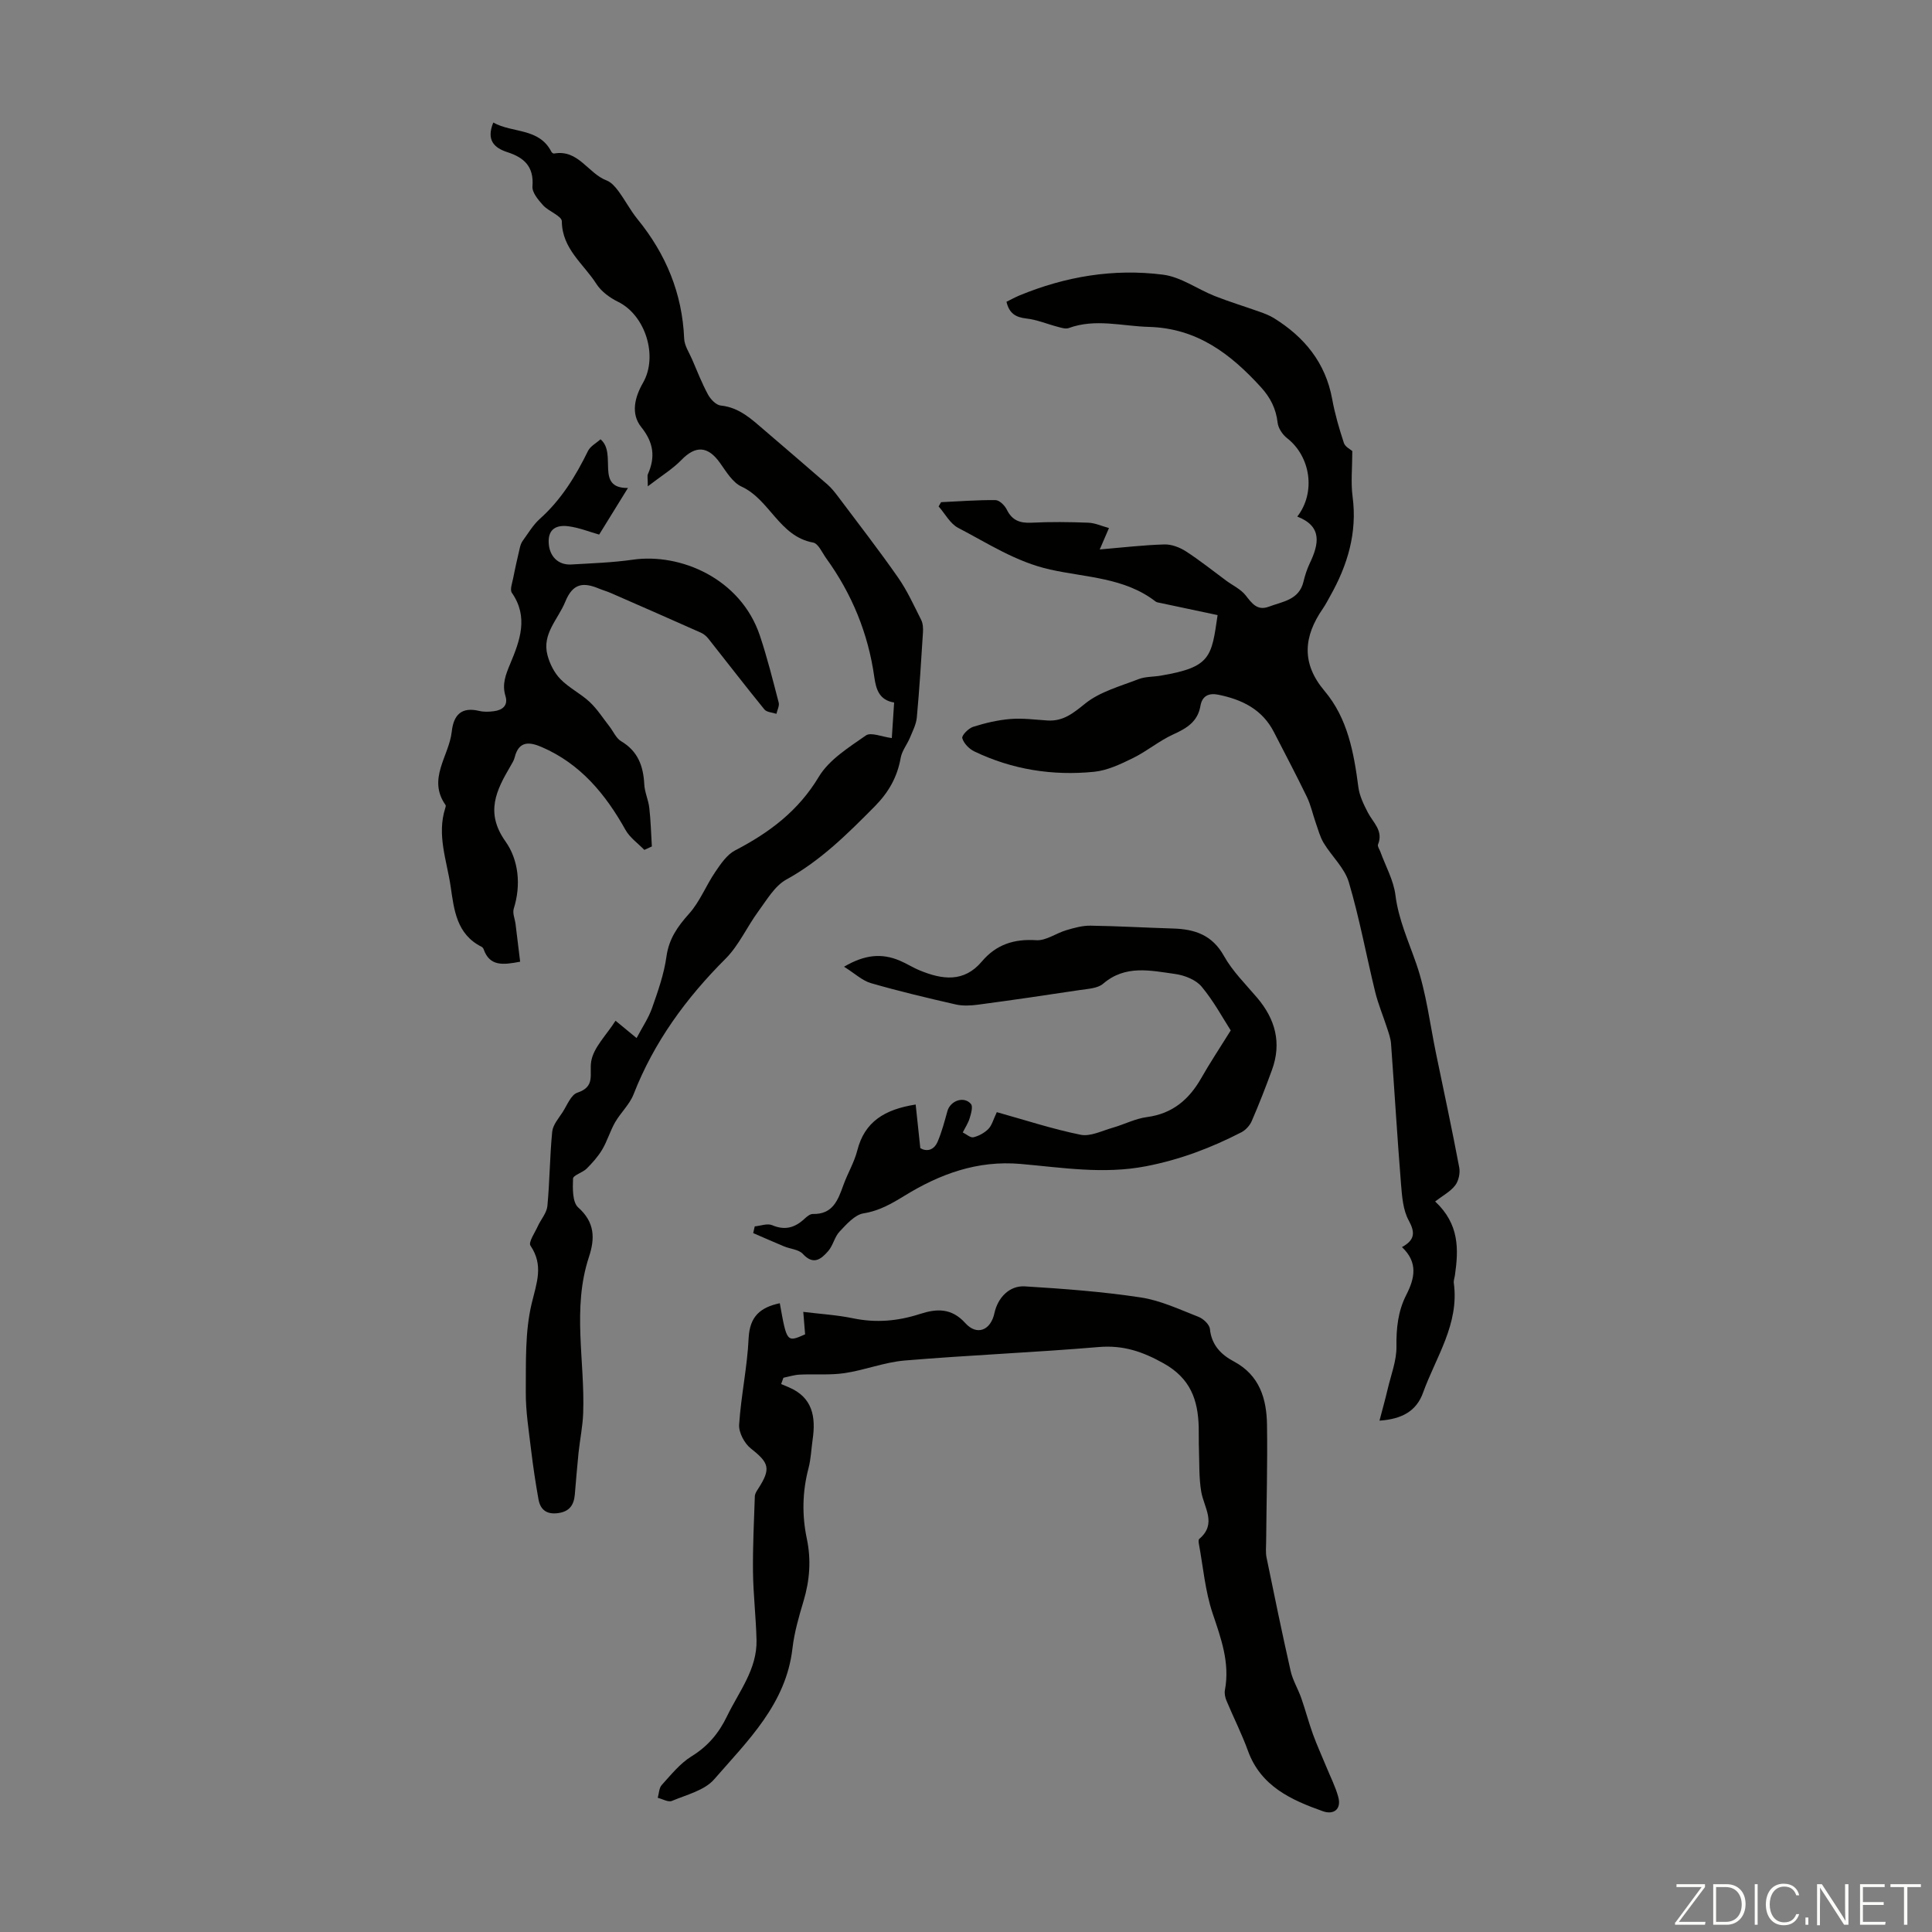
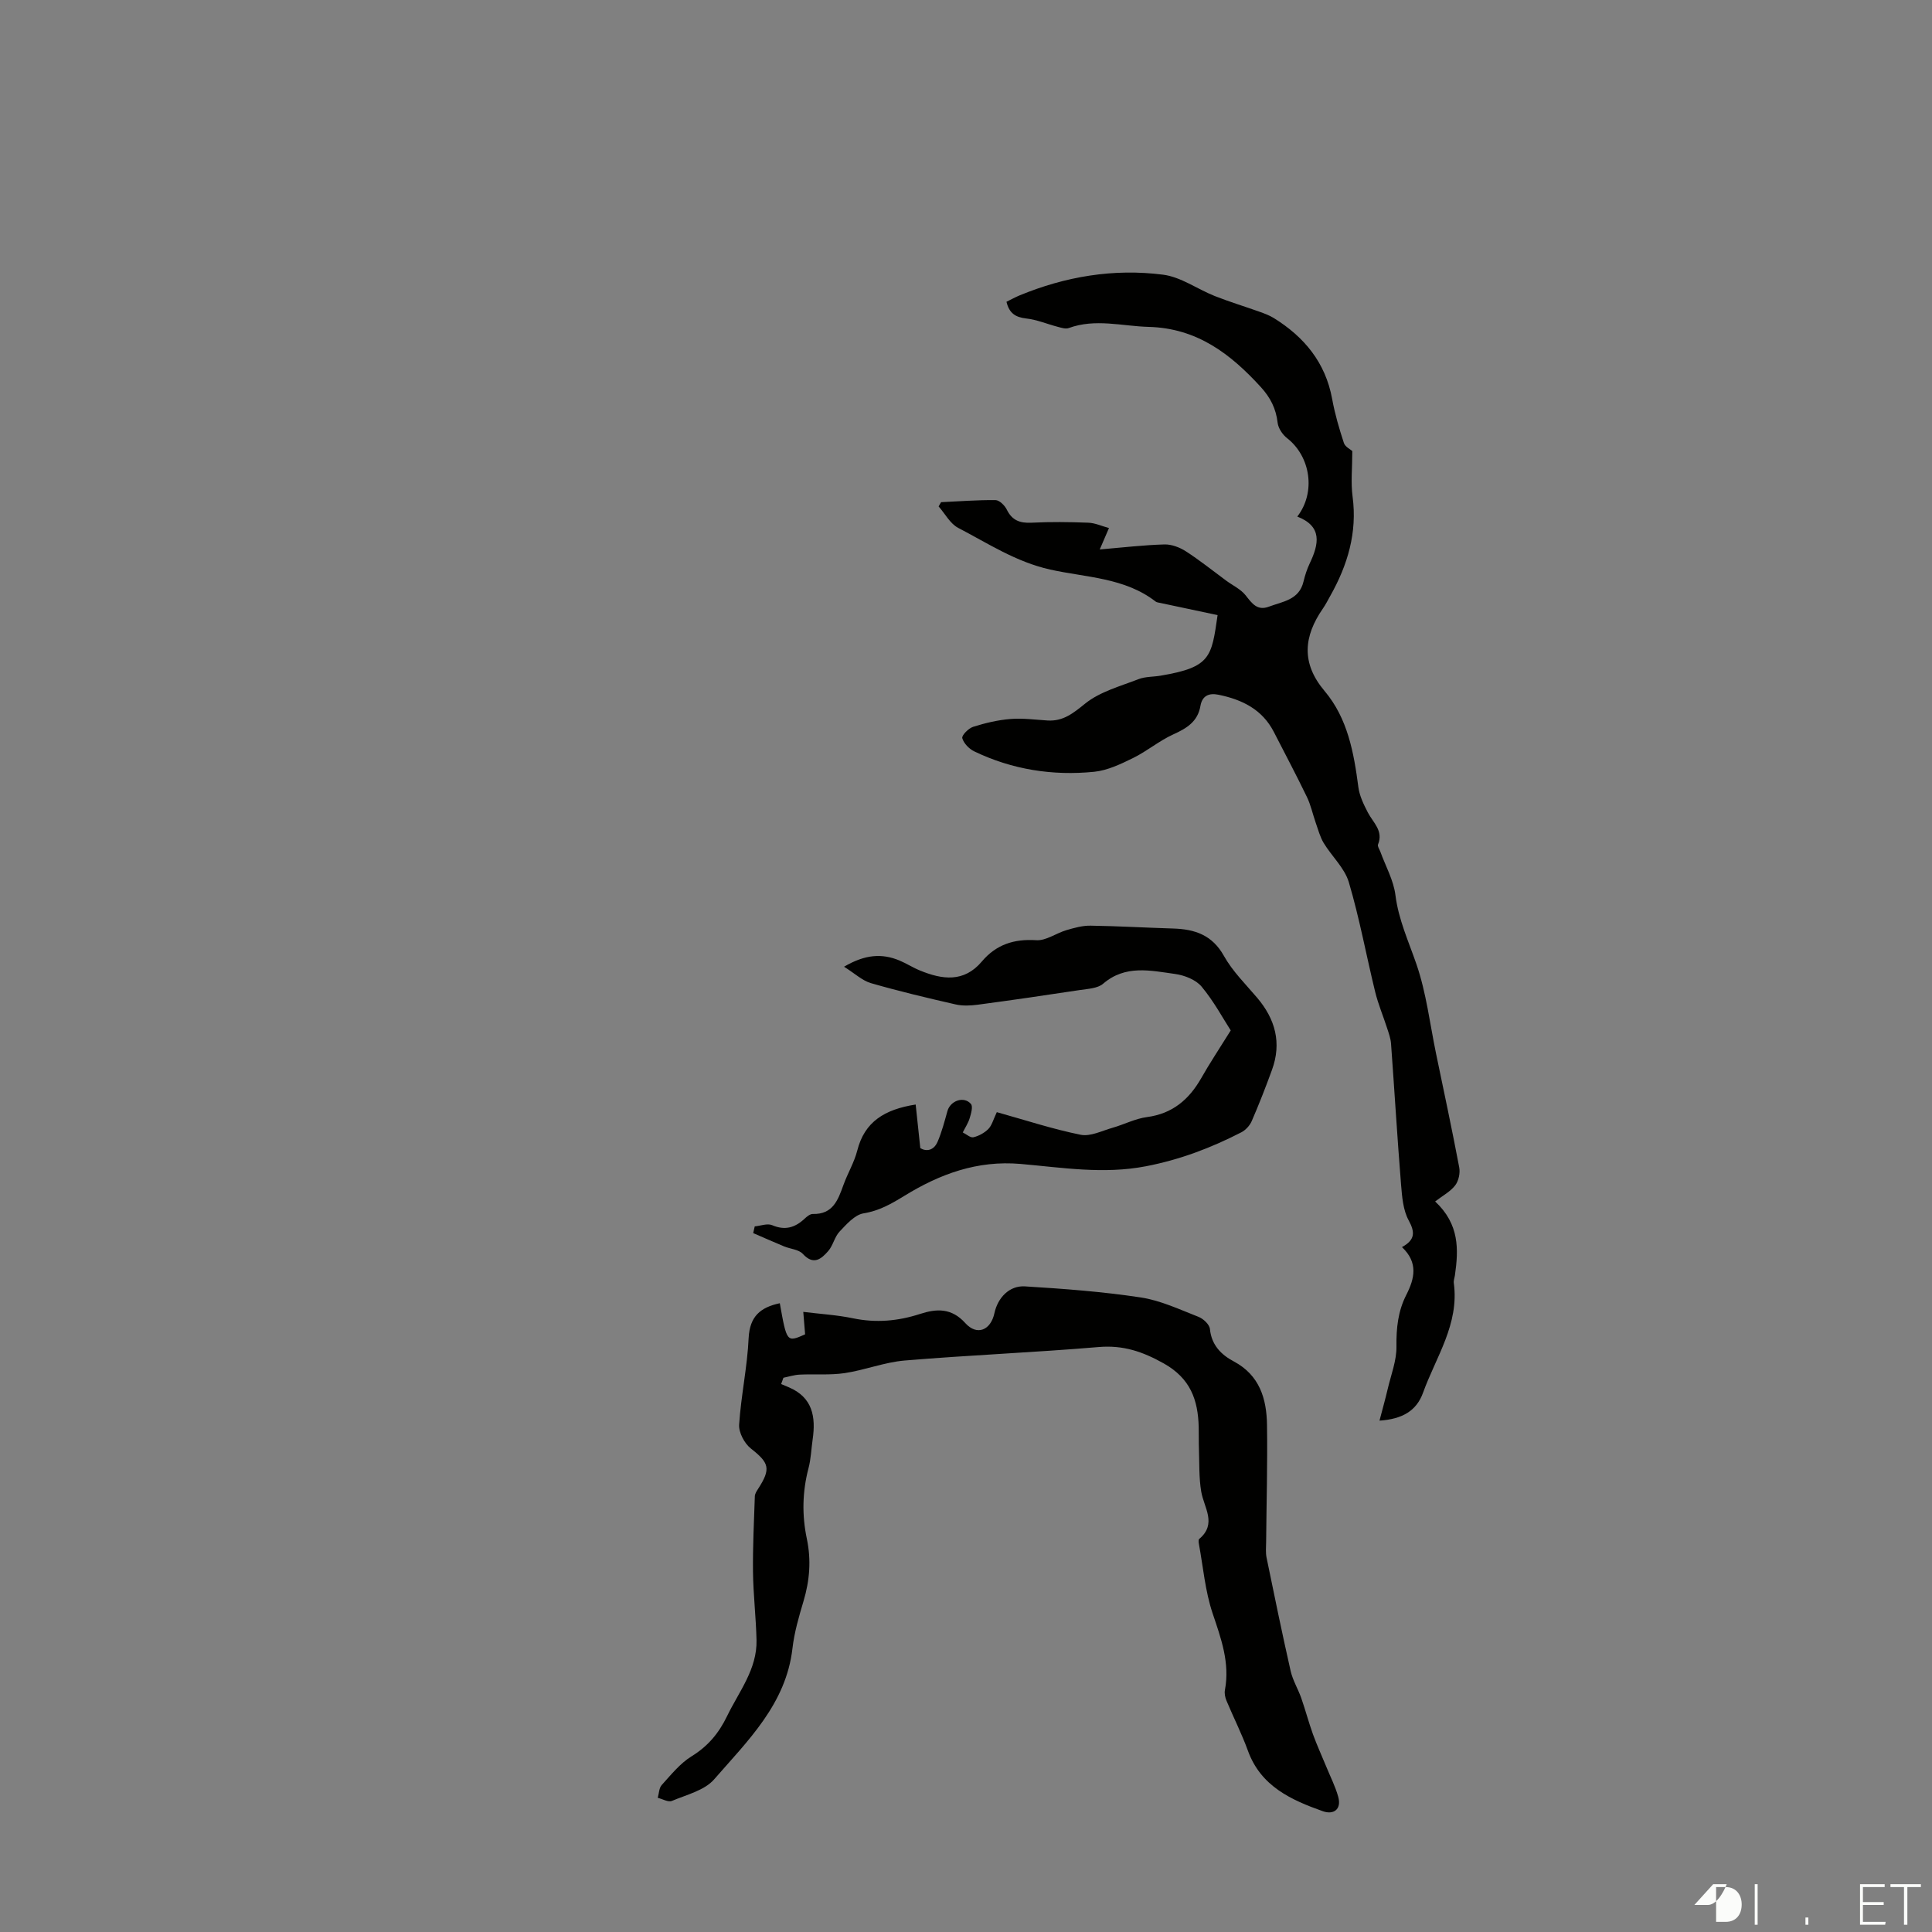
<svg xmlns="http://www.w3.org/2000/svg" enable-background="new 0 0 400 400" viewBox="0 0 400 400">
  <rect x="0" y="0" width="400" height="400" fill="#808080" stroke="none" />
  <g fill="#fbfcfa">
-     <path d="m346.9 398 5.4-7.3h-5.2v-.6h5.9v.6l-5.4 7.2h5.5l-.1.6h-6.2v-.5z" />
-     <path d="m354.7 390.1h2.8c2.3 0 3.9 1.6 3.9 4.1s-1.6 4.3-3.9 4.3h-2.8zm.6 7.8h2c2.2 0 3.3-1.6 3.3-3.6 0-1.8-1-3.6-3.3-3.6h-2z" />
+     <path d="m354.7 390.1h2.8s-1.6 4.3-3.9 4.3h-2.8zm.6 7.8h2c2.2 0 3.3-1.6 3.3-3.6 0-1.8-1-3.6-3.3-3.6h-2z" />
    <path d="m363.9 390.1v8.4h-.6v-8.4z" />
-     <path d="m372.5 396.3c-.4 1.3-1.4 2.3-3.2 2.3-2.4 0-3.7-1.9-3.7-4.3 0-2.3 1.2-4.3 3.7-4.3 1.8 0 2.9 1 3.2 2.4h-.6c-.4-1.1-1.1-1.8-2.5-1.8-2.1 0-3 1.9-3 3.7s.9 3.7 3 3.7c1.4 0 2.1-.7 2.5-1.7z" />
    <path d="m373.8 398.5v-1.5h.6v1.5z" />
-     <path d="m376.2 398.5v-8.4h1c1.3 2 4.4 6.7 4.9 7.6-.1-1.2-.1-2.4-.1-3.8v-3.8h.7v8.4h-.9c-1.2-1.9-4.4-6.8-5-7.7.1 1.1 0 2.3 0 3.9v3.9h-.6z" />
    <path d="m390 394.4h-4.3v3.5h4.7l-.1.6h-5.2v-8.4h5.1v.6h-4.5v3.1h4.3z" />
    <path d="m394.2 390.7h-2.8v-.6h6.3v.6h-2.8v7.8h-.7z" />
  </g>
  <path d="m252.09 127.35c-4.05-.86-7.96-1.69-11.88-2.52-.32-.07-.69-.1-.94-.28-6.42-4.99-14.46-4.98-21.84-6.63-7.09-1.58-12.88-5.42-19.05-8.63-1.67-.87-2.71-2.93-4.05-4.44.17-.29.34-.58.51-.88 3.76-.17 7.51-.47 11.27-.43.8.01 1.91 1.1 2.33 1.96 1.1 2.25 2.73 2.84 5.13 2.72 3.91-.2 7.84-.15 11.75 0 1.4.05 2.79.7 4.28 1.11-.73 1.68-1.19 2.76-1.91 4.43 4.82-.41 9.1-.92 13.4-1.04 1.47-.04 3.14.6 4.41 1.41 2.9 1.87 5.61 4.05 8.39 6.1 1.35.99 2.99 1.75 3.99 3.01 1.32 1.67 2.41 3.28 4.84 2.36 2.84-1.07 6.24-1.37 7.15-5.17.31-1.3.73-2.6 1.3-3.8 1.9-3.99 2.66-7.64-2.58-9.68 3.89-5.02 2.75-12.44-2.11-16.23-.94-.73-1.83-2.06-1.96-3.19-.33-2.92-1.5-5.22-3.47-7.38-6.29-6.9-13.23-12.2-23.2-12.47-5.54-.15-11.06-1.78-16.58.24-.63.23-1.5-.05-2.22-.24-2.2-.57-4.34-1.49-6.57-1.74-2.2-.25-3.53-1.05-4.1-3.46.92-.45 1.76-.92 2.64-1.29 9.56-3.96 19.56-5.63 29.78-4.32 3.69.47 7.1 2.99 10.7 4.42 3.04 1.2 6.18 2.15 9.26 3.25 1.02.36 2.06.75 2.97 1.31 6.32 3.92 10.7 9.22 12.08 16.76.56 3.08 1.45 6.13 2.43 9.11.27.81 1.39 1.34 1.74 1.66 0 3.48-.33 6.51.06 9.44.99 7.47-1.03 14.17-4.62 20.55-.49.88-.95 1.78-1.52 2.61-4 5.77-4.53 11.31.32 17.06 4.81 5.69 6.08 12.78 7.02 19.96.24 1.8 1.11 3.58 1.96 5.22 1.09 2.11 3.27 3.78 2.1 6.63-.15.37.32 1.01.5 1.52 1.08 2.98 2.73 5.89 3.11 8.96.64 5.09 2.72 9.56 4.35 14.3 2.04 5.93 2.78 12.32 4.06 18.51 1.63 7.85 3.31 15.69 4.8 23.57.22 1.17-.13 2.79-.84 3.71-.98 1.28-2.56 2.11-4.15 3.33 5.05 4.72 4.86 9.93 4.1 15.26-.08.55-.31 1.12-.23 1.66 1.14 8.49-3.71 15.29-6.38 22.69-1.36 3.76-4.31 5.45-9.01 5.77.64-2.45 1.22-4.51 1.71-6.6.68-2.9 1.84-5.83 1.8-8.74-.05-3.79.32-7.34 2.04-10.7 1.72-3.38 2.51-6.68-.9-9.89 2.73-1.5 2.74-3.06 1.39-5.54-1.17-2.14-1.37-4.92-1.58-7.45-.78-9.7-1.36-19.42-2.07-29.13-.08-1.07-.46-2.13-.8-3.17-.81-2.52-1.85-4.97-2.48-7.53-1.85-7.57-3.25-15.27-5.46-22.73-.88-2.95-3.53-5.35-5.2-8.11-.77-1.27-1.15-2.79-1.66-4.22-.62-1.77-1.01-3.65-1.82-5.32-2.19-4.53-4.54-8.97-6.84-13.45-2.41-4.7-6.62-6.73-11.51-7.72-1.93-.39-3.33.22-3.69 2.31-.56 3.28-2.85 4.65-5.65 5.92-2.9 1.32-5.41 3.46-8.28 4.87-2.56 1.26-5.31 2.58-8.08 2.86-8.59.86-16.96-.45-24.81-4.22-1.07-.51-2.19-1.67-2.49-2.74-.16-.57 1.29-2.05 2.25-2.35 2.5-.79 5.11-1.41 7.71-1.62 2.54-.21 5.13.15 7.69.31 3.27.2 5.34-1.53 7.83-3.53 3.06-2.45 7.23-3.56 11.01-5.03 1.42-.55 3.09-.46 4.63-.73 10.36-1.75 10.48-3.87 11.74-12.53z" fill="#010100" />
-   <path d="m127.44 211.33c1.79 1.47 2.81 2.31 4.36 3.59 1.16-2.21 2.47-4.13 3.21-6.24 1.22-3.47 2.47-7.01 2.97-10.62.51-3.68 2.29-6.21 4.67-8.87 2.25-2.5 3.52-5.85 5.44-8.67 1.13-1.66 2.41-3.57 4.1-4.45 7.07-3.67 13.08-8.15 17.34-15.25 2.13-3.55 6.2-6.07 9.74-8.55 1.05-.73 3.31.28 5.37.54.15-2.3.31-4.72.48-7.36-3.06-.49-3.74-2.7-4.1-5.24-1.26-9.03-4.62-17.22-9.95-24.6-.85-1.18-1.65-3.09-2.73-3.28-7.01-1.28-8.94-8.88-14.82-11.59-1.84-.85-3.16-3.08-4.44-4.88-2.5-3.53-5.05-3.67-7.98-.65-1.84 1.9-4.17 3.31-6.98 5.48 0-1.68-.14-2.16.02-2.52 1.58-3.55 1.19-6.55-1.38-9.75-2.21-2.76-1.34-6.2.37-9.17 3.17-5.52.48-14.01-5.18-16.77-1.71-.84-3.49-2.15-4.49-3.72-2.63-4.13-7.08-7.22-7.14-12.94-.01-1.11-2.72-2.04-3.88-3.32-1-1.11-2.31-2.66-2.2-3.92.33-4.06-1.71-5.95-5.15-7.06-2.82-.91-4.44-2.52-2.96-6.15 4 2.24 9.47 1.04 12.04 6.07.09.17.38.38.54.35 5.03-.92 7.04 4.12 10.88 5.57.95.36 1.78 1.3 2.42 2.17 1.4 1.88 2.49 4.01 3.96 5.82 5.9 7.23 9.29 15.38 9.68 24.77.06 1.45 1.04 2.88 1.65 4.3 1.05 2.44 2.02 4.93 3.28 7.26.53.98 1.67 2.18 2.64 2.28 3.89.4 6.44 2.88 9.15 5.2 4.32 3.72 8.66 7.41 12.96 11.16.83.73 1.53 1.62 2.2 2.51 4.16 5.55 8.42 11.03 12.39 16.72 1.9 2.72 3.29 5.8 4.79 8.77.38.74.43 1.73.38 2.6-.37 5.88-.73 11.75-1.27 17.61-.13 1.43-.86 2.83-1.42 4.19-.59 1.42-1.66 2.72-1.92 4.18-.71 4.01-2.51 7.16-5.41 10.09-5.61 5.66-11.16 11.2-18.27 15.11-2.41 1.33-4.05 4.22-5.79 6.58-2.36 3.21-4.03 7.05-6.79 9.81-8.18 8.17-14.81 17.24-19.04 28.06-.82 2.11-2.67 3.8-3.83 5.81-1.03 1.8-1.61 3.85-2.66 5.63-.86 1.45-2.03 2.76-3.23 3.96-.84.84-2.79 1.36-2.82 2.07-.08 2.02-.14 4.89 1.07 5.97 3.47 3.09 3.49 6.42 2.22 10.26-3.52 10.67-.8 21.55-1.19 32.33-.1 2.74-.67 5.46-.96 8.2-.3 2.88-.52 5.77-.77 8.65-.19 2.14-1.08 3.51-3.43 3.84-2.36.33-3.69-.65-4.09-2.83-.61-3.4-1.12-6.82-1.53-10.24-.47-3.98-1.13-7.99-1.1-11.98.05-6.15-.19-12.5 1.23-18.39 1.03-4.28 2.49-7.85-.26-11.93-.47-.69.9-2.67 1.51-4.01.64-1.42 1.85-2.75 1.99-4.19.49-5.12.49-10.29 1-15.4.14-1.42 1.34-2.77 2.18-4.08.92-1.43 1.71-3.55 3.02-3.99 3.82-1.26 2.45-3.81 2.87-6.46.47-2.9 3.13-5.43 5.04-8.44z" fill="#010100" />
  <path d="m161.45 269.82c1.45 8.12 1.45 8.12 5.24 6.44-.11-1.36-.23-2.78-.38-4.65 3.56.44 6.99.64 10.31 1.33 4.75.99 9.3.58 13.86-.9 3.42-1.11 6.52-1.28 9.38 1.9 2.41 2.67 5.26 1.48 6.02-2.05.69-3.21 3.09-5.76 6.32-5.56 8.01.49 16.04 1.09 23.97 2.29 4.11.62 8.05 2.49 11.97 4.02 1 .39 2.27 1.58 2.36 2.51.33 3.33 2.33 5.33 4.93 6.71 5.37 2.86 6.81 7.73 6.89 13.16.12 8.05-.11 16.1-.18 24.15-.01 1.11-.13 2.26.09 3.33 1.61 7.84 3.22 15.69 4.99 23.49.44 1.92 1.53 3.69 2.19 5.57.87 2.49 1.54 5.05 2.43 7.52.83 2.28 1.85 4.49 2.77 6.74.84 2.05 1.86 4.05 2.45 6.17.75 2.68-1.02 3.77-3.16 3.01-6.57-2.33-12.85-5.16-15.52-12.5-1.28-3.54-3-6.91-4.45-10.39-.28-.67-.46-1.52-.32-2.22 1.05-5.63-.8-10.66-2.56-15.89-1.54-4.6-1.95-9.58-2.84-14.4-.06-.32-.1-.82.07-.97 3.74-3.15.99-6.46.42-9.81-.48-2.83-.37-5.77-.47-8.67-.06-1.57-.01-3.13-.05-4.7-.15-5.62-1.7-10.06-7.24-13.17-4.39-2.46-8.41-3.82-13.47-3.39-13.37 1.13-26.79 1.67-40.16 2.79-4.19.35-8.26 1.99-12.44 2.61-3.04.45-6.18.16-9.28.31-1.14.05-2.26.42-3.39.65-.16.43-.31.87-.47 1.3.53.22 1.06.44 1.58.67 4.94 2.09 5.62 6.13 4.94 10.8-.29 1.99-.35 4.04-.86 5.97-1.28 4.86-1.37 9.74-.34 14.61.92 4.39.59 8.62-.69 12.9-.96 3.21-1.91 6.48-2.29 9.78-1.32 11.51-9.24 19.09-16.2 27.1-2 2.31-5.72 3.2-8.76 4.48-.75.32-1.94-.4-2.93-.64.26-.9.26-2.03.82-2.65 1.93-2.12 3.8-4.48 6.19-5.95 3.39-2.09 5.63-4.77 7.35-8.33 2.47-5.1 6.23-9.69 6.09-15.74-.11-4.69-.67-9.37-.73-14.06-.06-5.24.2-10.47.38-15.71.02-.51.36-1.04.66-1.5 2.72-4.22 2.33-5.38-1.49-8.39-1.33-1.05-2.53-3.32-2.42-4.94.39-6.01 1.7-11.96 1.97-17.97.24-4.42 2.4-6.3 6.45-7.16z" fill="#010100" />
-   <path d="m124.33 90.95c3.53 2.96-1.22 10.16 5.68 10.08-1.93 3.12-4.02 6.49-5.96 9.65-1.99-.56-4.13-1.43-6.35-1.72-2.33-.31-4.25.42-4.1 3.44.14 2.77 1.95 4.63 4.69 4.47 4.24-.25 8.51-.39 12.71-.99 9.83-1.42 22.35 3.85 26.33 15.73 1.52 4.54 2.68 9.21 3.89 13.85.18.69-.3 1.55-.47 2.33-.85-.29-2.01-.32-2.49-.91-3.93-4.82-7.72-9.76-11.59-14.64-.39-.49-.92-.96-1.49-1.22-6.22-2.77-12.45-5.51-18.69-8.23-.82-.36-1.69-.6-2.51-.94-3.2-1.32-5.37-1.15-6.95 2.74-1.48 3.64-4.86 6.64-3.68 11.06.47 1.78 1.41 3.65 2.68 4.95 1.77 1.82 4.2 3 6.06 4.74 1.57 1.47 2.75 3.35 4.09 5.06.81 1.04 1.38 2.45 2.43 3.07 3.47 2.06 4.59 5.14 4.78 8.92.08 1.64.86 3.24 1.04 4.88.3 2.65.37 5.32.53 7.98-.52.24-1.04.47-1.56.71-1.33-1.37-3.01-2.54-3.91-4.16-4.14-7.4-9.32-13.66-17.31-17.12-2.53-1.1-4.76-1.34-5.62 2.12-.16.64-.53 1.23-.87 1.81-2.93 5.01-5.29 9.61-1.04 15.59 2.69 3.79 3.28 8.97 1.72 13.92-.3.93.24 2.13.37 3.2.32 2.58.63 5.16.95 7.79-3.62.7-6.31.96-7.56-2.58-.07-.2-.24-.42-.43-.51-5.18-2.6-5.69-7.64-6.4-12.49-.79-5.36-2.89-10.65-1.12-16.2.07-.21.16-.52.07-.65-3.83-5.43.73-10.14 1.28-15.2.38-3.46 1.99-5.18 5.69-4.29.96.23 2.02.19 3.01.06 1.8-.22 3.02-1.18 2.42-3.15-.75-2.45.05-4.42.99-6.68 1.98-4.74 3.84-9.65.34-14.68-.45-.64.07-2.03.27-3.04.41-2.12.9-4.24 1.39-6.34.11-.49.3-1 .59-1.4 1.13-1.55 2.13-3.27 3.53-4.53 4.43-3.96 7.43-8.85 10-14.11.52-.98 1.74-1.61 2.57-2.37z" fill="#010100" />
  <path d="m254.81 213.34c-1.58-2.45-3.49-6.02-6.03-9.07-1.19-1.43-3.54-2.35-5.48-2.62-5.08-.7-10.3-1.95-14.91 2.02-1.13.97-3.13 1.05-4.77 1.3-7.04 1.07-14.09 2.1-21.15 3.04-1.51.2-3.14.28-4.6-.05-5.88-1.34-11.76-2.74-17.55-4.41-1.8-.52-3.33-2-5.57-3.4 4.37-2.57 7.86-2.79 11.47-1.29 1.44.6 2.77 1.47 4.22 2.06 4.62 1.9 9.12 2.55 12.83-1.84 2.98-3.53 6.67-4.72 11.28-4.42 2.02.13 4.12-1.46 6.24-2.08 1.62-.48 3.34-.96 5-.93 5.69.08 11.38.42 17.08.59 4.48.13 8.1 1.32 10.53 5.67 1.77 3.17 4.48 5.84 6.87 8.65 3.77 4.44 5.12 9.36 3.08 14.95-1.3 3.57-2.68 7.11-4.19 10.59-.4.93-1.26 1.87-2.15 2.33-6.26 3.22-12.7 5.67-19.75 7.03-8.81 1.7-17.36.27-25.96-.48-8.99-.78-16.73 2.1-24.07 6.61-2.69 1.65-5.2 3.1-8.44 3.62-1.83.3-3.53 2.26-4.97 3.78-1.04 1.1-1.34 2.88-2.35 4.03-1.43 1.63-3.03 3.02-5.26.58-.85-.92-2.58-1.01-3.88-1.55-2.14-.89-4.26-1.83-6.39-2.75.11-.46.21-.93.32-1.39 1.21-.11 2.61-.67 3.6-.25 2.68 1.14 4.74.51 6.72-1.34.47-.44 1.14-.99 1.7-.98 4.16.11 5.22-2.89 6.34-5.99.87-2.42 2.24-4.68 2.87-7.15 1.51-5.96 5.65-8.51 12.09-9.52.31 2.88.61 5.74.96 9.03 1.24.74 2.79.54 3.6-1.37.86-2.02 1.42-4.17 2.01-6.29.6-2.17 3.42-3.18 4.87-1.49.46.53.03 1.99-.26 2.95-.31 1.03-.94 1.97-1.43 2.95.74.36 1.58 1.14 2.2 1 1.12-.26 2.29-.91 3.1-1.72.73-.74 1.01-1.93 1.75-3.48 5.82 1.62 11.52 3.5 17.35 4.68 2.02.41 4.41-.82 6.59-1.44 2.4-.68 4.71-1.9 7.14-2.22 5.28-.7 8.7-3.62 11.23-8.04 1.71-3.03 3.64-5.92 6.12-9.9z" fill="#010100" />
</svg>